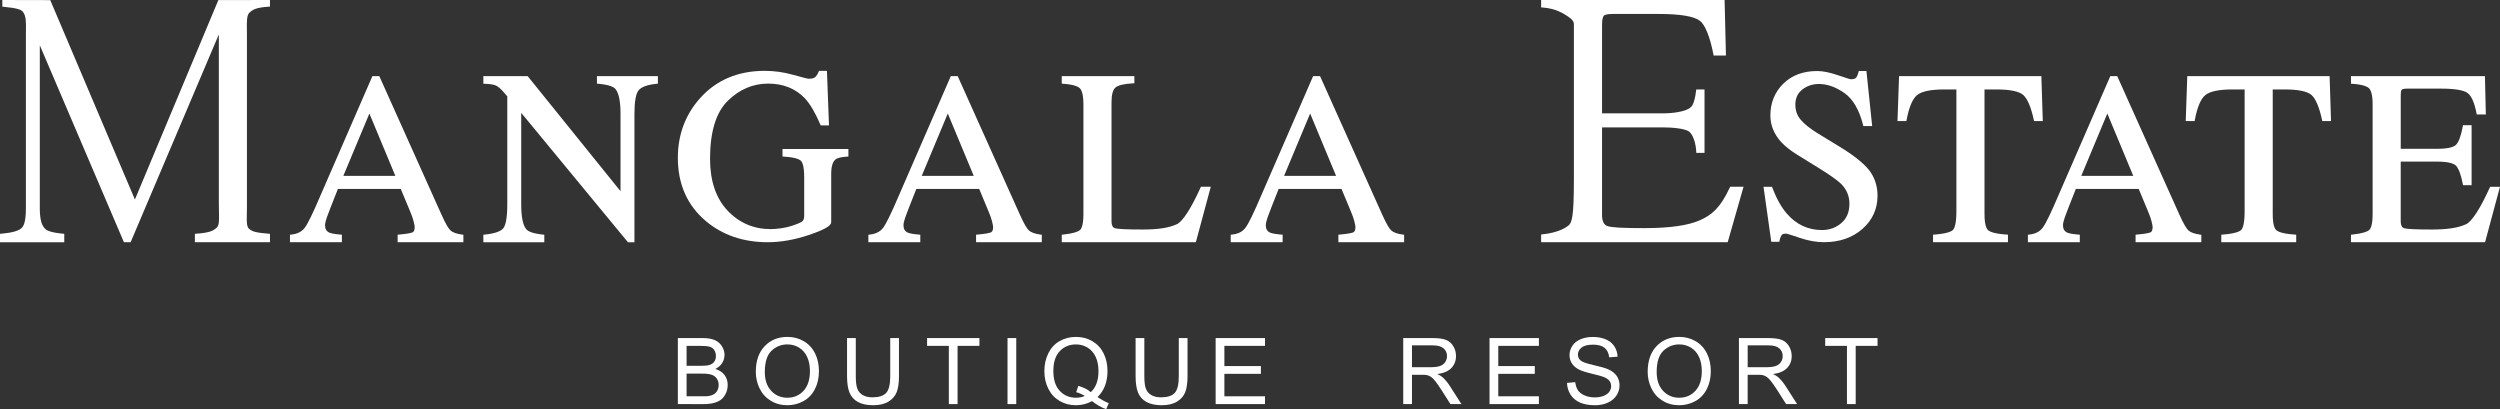
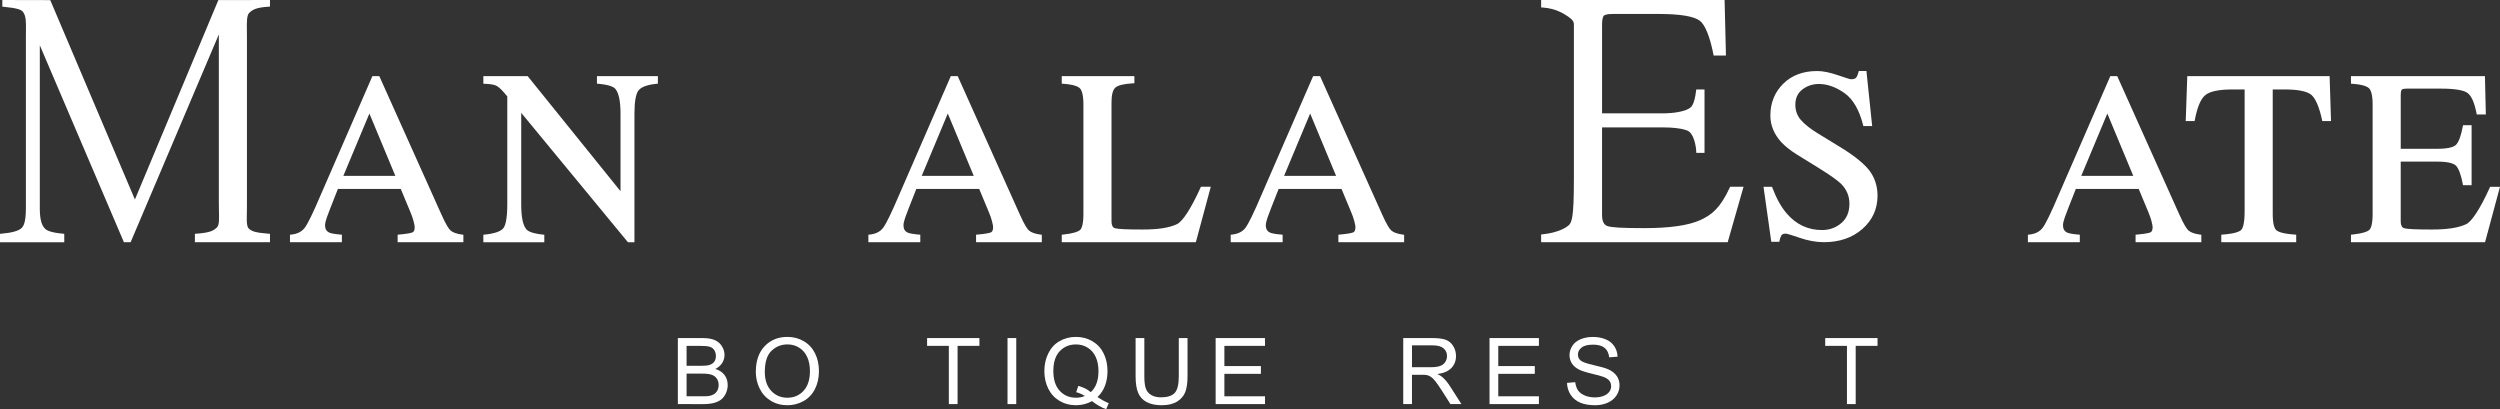
<svg xmlns="http://www.w3.org/2000/svg" version="1.1" id="Layer_1" x="0px" y="0px" width="366.55px" height="60px" viewBox="74.751 12.236 366.55 60" enable-background="new 74.751 12.236 366.55 60" xml:space="preserve">
  <rect x="74.751" y="12.236" width="366.55" height="60" fill="#333333" stroke="none" />
  <g>
    <g>
      <path fill="#FFFFFF" d="M174.138,71.484v-9.68h3.632c0.74,0,1.332,0.098,1.779,0.295c0.447,0.195,0.797,0.496,1.05,0.904    c0.253,0.405,0.381,0.834,0.381,1.277c0,0.413-0.113,0.803-0.338,1.169c-0.224,0.365-0.563,0.661-1.017,0.885    c0.585,0.171,1.036,0.464,1.35,0.878c0.314,0.413,0.471,0.902,0.471,1.465c0,0.455-0.094,0.875-0.286,1.265    s-0.428,0.69-0.71,0.902c-0.281,0.212-0.635,0.37-1.059,0.478c-0.425,0.11-0.945,0.163-1.561,0.163L174.138,71.484L174.138,71.484    z M175.418,65.871h2.092c0.569,0,0.976-0.038,1.224-0.112c0.325-0.097,0.57-0.257,0.735-0.482    c0.164-0.224,0.248-0.506,0.248-0.845c0-0.32-0.078-0.604-0.231-0.848c-0.155-0.244-0.375-0.412-0.66-0.502    c-0.286-0.089-0.778-0.136-1.473-0.136h-1.936V65.871z M175.418,70.341h2.411c0.414,0,0.704-0.016,0.871-0.046    c0.294-0.054,0.542-0.141,0.739-0.265c0.198-0.124,0.361-0.303,0.49-0.538c0.127-0.235,0.191-0.508,0.191-0.815    c0-0.36-0.093-0.673-0.278-0.94c-0.186-0.266-0.441-0.453-0.769-0.561s-0.8-0.161-1.417-0.161h-2.238L175.418,70.341    L175.418,70.341z" />
      <path fill="#FFFFFF" d="M185.568,66.769c0-1.605,0.431-2.863,1.293-3.772c0.863-0.91,1.977-1.364,3.342-1.364    c0.893,0,1.699,0.215,2.415,0.641c0.719,0.427,1.265,1.021,1.642,1.786c0.376,0.764,0.564,1.63,0.564,2.598    c0,0.982-0.198,1.859-0.594,2.635s-0.958,1.361-1.684,1.76c-0.726,0.399-1.509,0.598-2.351,0.598c-0.91,0-1.725-0.22-2.442-0.661    c-0.718-0.439-1.261-1.04-1.631-1.802C185.752,68.424,185.568,67.618,185.568,66.769 M186.888,66.788    c0,1.167,0.314,2.087,0.941,2.758c0.627,0.67,1.414,1.006,2.36,1.006c0.964,0,1.757-0.339,2.38-1.016    c0.623-0.679,0.934-1.642,0.934-2.887c0-0.786-0.133-1.475-0.4-2.063c-0.266-0.588-0.656-1.043-1.168-1.366    c-0.513-0.323-1.088-0.485-1.726-0.485c-0.907,0-1.687,0.311-2.34,0.934C187.215,64.291,186.888,65.332,186.888,66.788" />
-       <path fill="#FFFFFF" d="M205.278,61.804h1.281v5.593c0,0.973-0.11,1.746-0.331,2.318c-0.22,0.572-0.617,1.037-1.191,1.396    c-0.574,0.359-1.328,0.539-2.261,0.539c-0.907,0-1.649-0.157-2.226-0.47c-0.577-0.312-0.988-0.764-1.234-1.356    c-0.247-0.591-0.37-1.401-0.37-2.426v-5.593h1.281v5.586c0,0.842,0.078,1.461,0.233,1.859c0.158,0.398,0.426,0.704,0.806,0.921    c0.381,0.217,0.847,0.323,1.396,0.323c0.943,0,1.613-0.214,2.015-0.641c0.4-0.427,0.601-1.248,0.601-2.463V61.804L205.278,61.804z    " />
      <polygon fill="#FFFFFF" points="213.869,71.484 213.869,62.946 210.681,62.946 210.681,61.804 218.352,61.804 218.352,62.946     215.15,62.946 215.15,71.484   " />
      <rect x="222.474" y="61.804" fill="#FFFFFF" width="1.28" height="9.681" />
      <path fill="#FFFFFF" d="M235.673,70.448c0.594,0.408,1.142,0.709,1.643,0.897l-0.375,0.891c-0.696-0.249-1.39-0.646-2.081-1.188    c-0.718,0.401-1.509,0.602-2.377,0.602c-0.875,0-1.67-0.211-2.382-0.634c-0.714-0.422-1.262-1.019-1.647-1.782    c-0.384-0.768-0.578-1.63-0.578-2.59c0-0.955,0.193-1.823,0.58-2.608c0.388-0.783,0.939-1.38,1.654-1.789    c0.716-0.409,1.515-0.614,2.4-0.614c0.893,0,1.699,0.213,2.417,0.637c0.716,0.426,1.264,1.02,1.64,1.783    c0.376,0.764,0.565,1.626,0.565,2.585c0,0.797-0.123,1.513-0.364,2.148C236.527,69.423,236.161,69.977,235.673,70.448     M232.854,68.81c0.738,0.206,1.349,0.516,1.828,0.924c0.753-0.687,1.129-1.718,1.129-3.096c0-0.784-0.134-1.468-0.4-2.054    c-0.266-0.585-0.656-1.04-1.169-1.363s-1.088-0.485-1.727-0.485c-0.955,0-1.748,0.326-2.377,0.979    c-0.63,0.654-0.945,1.63-0.945,2.929c0,1.259,0.312,2.225,0.935,2.898s1.419,1.01,2.387,1.01c0.458,0,0.889-0.085,1.294-0.256    c-0.4-0.261-0.823-0.444-1.268-0.556L232.854,68.81z" />
      <path fill="#FFFFFF" d="M247.586,61.804h1.28v5.593c0,0.973-0.11,1.746-0.33,2.318s-0.616,1.037-1.192,1.396    c-0.574,0.359-1.328,0.539-2.261,0.539c-0.907,0-1.649-0.157-2.226-0.47c-0.578-0.312-0.989-0.764-1.234-1.356    c-0.248-0.591-0.37-1.401-0.37-2.426v-5.593h1.28v5.586c0,0.842,0.079,1.461,0.236,1.859s0.425,0.704,0.804,0.921    c0.381,0.217,0.846,0.323,1.398,0.323c0.941,0,1.613-0.214,2.014-0.641c0.4-0.427,0.601-1.248,0.601-2.463L247.586,61.804    L247.586,61.804z" />
      <polygon fill="#FFFFFF" points="252.989,71.484 252.989,61.804 260.227,61.804 260.227,62.946 254.27,62.946 254.27,65.91     259.624,65.91 259.624,67.047 254.27,67.047 254.27,70.341 260.227,70.341 260.227,71.484   " />
      <polygon fill="#FFFFFF" points="293.146,71.484 293.146,61.804 300.385,61.804 300.385,62.946 294.428,62.946 294.428,65.91     299.782,65.91 299.782,67.047 294.428,67.047 294.428,70.341 300.385,70.341 300.385,71.484   " />
      <path fill="#FFFFFF" d="M280.494,71.484v-9.68h4.291c0.863,0,1.52,0.088,1.969,0.262c0.449,0.173,0.807,0.48,1.076,0.921    c0.269,0.439,0.401,0.927,0.401,1.459c0,0.688-0.222,1.266-0.666,1.736c-0.445,0.471-1.131,0.771-2.059,0.898    c0.338,0.162,0.595,0.323,0.771,0.482c0.374,0.343,0.729,0.771,1.063,1.288l1.685,2.634h-1.611l-1.281-2.014    c-0.375-0.581-0.683-1.025-0.926-1.334c-0.241-0.309-0.458-0.523-0.649-0.646c-0.192-0.123-0.387-0.209-0.585-0.258    c-0.145-0.031-0.382-0.047-0.712-0.047h-1.487v4.299L280.494,71.484L280.494,71.484z M281.775,66.076h2.753    c0.584,0,1.044-0.061,1.374-0.183c0.33-0.12,0.581-0.314,0.753-0.58c0.171-0.267,0.257-0.557,0.257-0.869    c0-0.458-0.165-0.834-0.498-1.128c-0.333-0.295-0.857-0.443-1.574-0.443h-3.064V66.076L281.775,66.076z" />
      <path fill="#FFFFFF" d="M304.506,68.374l1.207-0.105c0.059,0.483,0.191,0.881,0.399,1.192c0.21,0.311,0.534,0.561,0.975,0.752    c0.44,0.192,0.935,0.289,1.487,0.289c0.488,0,0.918-0.074,1.293-0.22c0.373-0.146,0.651-0.345,0.836-0.598    c0.182-0.253,0.273-0.529,0.273-0.829c0-0.304-0.089-0.568-0.265-0.795c-0.177-0.228-0.467-0.417-0.871-0.571    c-0.26-0.102-0.834-0.258-1.724-0.472c-0.889-0.214-1.512-0.415-1.868-0.604c-0.462-0.243-0.807-0.544-1.034-0.902    c-0.226-0.357-0.34-0.76-0.34-1.205c0-0.488,0.139-0.945,0.416-1.369c0.278-0.425,0.683-0.747,1.216-0.968    c0.531-0.219,1.124-0.33,1.775-0.33c0.718,0,1.35,0.116,1.898,0.347c0.548,0.231,0.97,0.57,1.265,1.021    c0.294,0.448,0.454,0.958,0.475,1.525l-1.228,0.092c-0.066-0.612-0.29-1.073-0.672-1.386c-0.379-0.313-0.941-0.471-1.687-0.471    c-0.774,0-1.339,0.144-1.694,0.428c-0.353,0.283-0.531,0.626-0.531,1.025c0,0.348,0.126,0.636,0.378,0.858    c0.245,0.225,0.889,0.456,1.931,0.691c1.04,0.235,1.756,0.441,2.142,0.617c0.565,0.259,0.981,0.588,1.249,0.987    c0.27,0.398,0.402,0.856,0.402,1.376c0,0.517-0.147,1.001-0.442,1.458c-0.294,0.454-0.719,0.81-1.27,1.061    c-0.552,0.254-1.175,0.381-1.867,0.381c-0.874,0-1.609-0.129-2.202-0.383c-0.591-0.255-1.056-0.64-1.393-1.152    C304.703,69.6,304.525,69.021,304.506,68.374" />
-       <path fill="#FFFFFF" d="M316.333,66.769c0-1.605,0.43-2.863,1.293-3.772c0.863-0.91,1.976-1.364,3.342-1.364    c0.893,0,1.698,0.215,2.415,0.641c0.718,0.427,1.265,1.021,1.642,1.786c0.376,0.764,0.564,1.63,0.564,2.598    c0,0.982-0.197,1.859-0.595,2.635c-0.396,0.775-0.958,1.361-1.685,1.76c-0.724,0.399-1.508,0.598-2.35,0.598    c-0.91,0-1.727-0.22-2.442-0.661c-0.718-0.439-1.261-1.04-1.631-1.802C316.518,68.424,316.333,67.618,316.333,66.769     M317.653,66.788c0,1.167,0.313,2.087,0.94,2.758c0.629,0.67,1.415,1.006,2.361,1.006c0.964,0,1.758-0.339,2.381-1.016    c0.623-0.679,0.934-1.642,0.934-2.887c0-0.786-0.134-1.475-0.399-2.063c-0.267-0.588-0.656-1.043-1.17-1.366    c-0.512-0.323-1.086-0.485-1.725-0.485c-0.907,0-1.687,0.311-2.342,0.934C317.98,64.291,317.653,65.332,317.653,66.788" />
-       <path fill="#FFFFFF" d="M329.712,71.484v-9.68h4.292c0.862,0,1.519,0.088,1.968,0.262c0.448,0.173,0.808,0.48,1.076,0.921    c0.268,0.439,0.402,0.927,0.402,1.459c0,0.688-0.222,1.266-0.667,1.736c-0.444,0.471-1.131,0.771-2.059,0.898    c0.338,0.162,0.595,0.323,0.771,0.482c0.374,0.343,0.728,0.771,1.063,1.288l1.683,2.634h-1.61l-1.28-2.014    c-0.375-0.581-0.684-1.025-0.926-1.334s-0.459-0.523-0.649-0.646c-0.192-0.123-0.388-0.209-0.585-0.258    c-0.146-0.031-0.383-0.047-0.712-0.047h-1.487v4.299L329.712,71.484L329.712,71.484z M330.993,66.076h2.754    c0.586,0,1.044-0.061,1.375-0.183c0.329-0.12,0.58-0.314,0.752-0.58c0.172-0.267,0.257-0.557,0.257-0.869    c0-0.458-0.164-0.834-0.498-1.128c-0.332-0.295-0.857-0.443-1.573-0.443h-3.064v3.203H330.993z" />
      <polygon fill="#FFFFFF" points="345.552,71.484 345.552,62.946 342.364,62.946 342.364,61.804 350.035,61.804 350.035,62.946     346.833,62.946 346.833,71.484   " />
    </g>
    <g>
      <path fill="#FFFFFF" d="M94.532,41.488L82.173,12.38l-0.054-0.127l-7.027-0.016v0.978l0.193,0.017    c1.968,0.188,2.578,0.413,2.831,0.741c0.466,0.606,0.455,1.504,0.438,2.746c-0.003,0.244-0.007,0.5-0.007,0.769v25.348    c-0.01,1.991-0.34,2.532-0.616,2.82c-0.409,0.429-1.464,0.714-2.983,0.845l-0.196,0.019v1.234l9.421-0.002v-1.23L83.978,46.5    c-1.656-0.152-2.298-0.442-2.546-0.66c-0.547-0.482-0.832-1.338-0.845-2.978V18.876l12.279,28.747l0.054,0.127h0.982    l12.935-30.468v24.651c0,0.433,0.009,0.847,0.016,1.234c0.028,1.257,0.051,2.084-0.298,2.414    c-0.486,0.462-0.952,0.767-3.031,0.921l-0.199,0.015v1.233h11.01v-1.232l-0.197-0.016c-1.822-0.155-2.388-0.292-2.882-0.727    c-0.46-0.405-0.3-1.637-0.3-3.168v-25.12c0-0.283-0.004-0.558-0.008-0.822c-0.017-1.176-0.031-2.193,0.353-2.553    c0.497-0.468,1.013-0.78,2.832-0.897l0.201-0.013v-0.964l-7.566,0.004L94.532,41.488z" />
      <path fill="#FFFFFF" d="M328.367,39.743c-1.379,2.981-2.642,4.01-4.355,4.778c-1.727,0.772-4.455,1.163-8.113,1.163    c-3.387,0-4.729-0.093-5.393-0.277c-0.58-0.161-0.863-0.702-0.863-1.657V31.184l0.008-0.271l8.914,0    c3.096,0.014,3.813,0.593,3.829,0.605c0.936,0.764,1.05,2.772,1.052,2.793l0.011,0.334h1.21v-9.293h-1.214l-0.023,0.2    c-0.23,1.984-0.729,2.36-0.729,2.36l-0.049,0.037c-0.711,0.714-2.913,0.892-3.701,0.9l-9.306,0V15.853    c0-0.8,0.128-1.14,0.235-1.284c0.079-0.106,0.354-0.286,1.305-0.286l6.732-0.001c3.137,0,5.175,0.333,6.056,0.99    c0.776,0.581,1.484,2.329,1.996,4.922l0.035,0.182h1.805l-0.198-8.141l-26.9,0v1.087l0.213,0.014    c1.907,0.13,3.112,0.893,3.778,1.353c0.363,0.251,0.563,0.444,0.698,0.666c0.076,0.125,0.115,0.27,0.115,0.417V38.57    c0,5.668-0.311,6.331-0.812,6.745c-0.289,0.238-1.414,1.033-3.79,1.279l-0.203,0.021l0.002,1.136l27.354-0.001l2.326-8.136h-1.966    L328.367,39.743z" />
      <path fill="#FFFFFF" d="M162.273,24.503l0.207,0.018c1.579,0.138,2.196,0.45,2.435,0.687c0.542,0.551,0.816,1.794,0.816,3.698    v11.366l-13.544-16.788l-0.068-0.084h-6.498v1.115l0.219,0.007c0.712,0.023,1.248,0.103,1.589,0.24    c0.335,0.134,0.76,0.5,1.262,1.091l0.44,0.517v15.833c0,2.294-0.318,3.168-0.585,3.499c-0.381,0.471-1.297,0.783-2.722,0.931    l-0.203,0.021v1.098h8.937v-1.097l-0.201-0.021c-1.553-0.169-2.153-0.488-2.385-0.726c-0.531-0.551-0.8-1.797-0.8-3.702V28.781    l15.583,18.892l0.067,0.079h0.95V28.935c0-1.828,0.213-3.001,0.633-3.485c0.419-0.482,1.294-0.795,2.605-0.928l0.202-0.021v-1.1    h-8.938V24.503z" />
-       <path fill="#FFFFFF" d="M189.485,35.188l0.213,0.014c1.584,0.098,2.207,0.368,2.45,0.579c0.233,0.204,0.514,0.787,0.514,2.421    v5.719c0,0.333-0.084,0.58-0.249,0.739c-0.129,0.124-0.496,0.341-1.521,0.674c-0.512,0.17-1.062,0.297-1.635,0.375    c-0.578,0.08-1.083,0.12-1.505,0.12c-2.499,0-4.628-0.914-6.327-2.715c-1.704-1.807-2.567-4.361-2.567-7.593    c0-3.93,0.865-6.781,2.571-8.474c1.706-1.695,3.709-2.554,5.953-2.554c2.206,0,4.02,0.73,5.391,2.17    c0.767,0.831,1.525,2.118,2.252,3.827l0.058,0.136h1.215l-0.3-8.003h-1.164l-0.058,0.14c-0.14,0.341-0.308,0.603-0.499,0.779    c-0.174,0.158-0.493,0.238-0.95,0.238c-0.102,0-0.529-0.074-2.267-0.569c-1.367-0.391-2.777-0.588-4.19-0.588    c-3.92,0-7.11,1.352-9.483,4.02c-2.157,2.413-3.25,5.354-3.25,8.737c0,3.848,1.375,6.96,4.083,9.249    c2.454,2.071,5.506,3.121,9.073,3.121c1.934,0,3.973-0.357,6.062-1.063c2.88-0.972,3.268-1.503,3.268-1.895v-7.063    c0-1.09,0.22-1.807,0.656-2.138c0.176-0.141,0.605-0.321,1.656-0.39l0.211-0.013v-1.101h-9.662V35.188z" />
      <path fill="#FFFFFF" d="M344.521,33.775l-3.175-1.94c-1.161-0.708-2.026-1.392-2.57-2.033c-0.526-0.607-0.791-1.35-0.791-2.21    c0-0.961,0.335-1.688,1.019-2.226c0.689-0.542,1.512-0.815,2.444-0.815c1.215,0,2.47,0.444,3.725,1.323    c1.247,0.871,2.17,2.444,2.741,4.674l0.043,0.169h1.292l-0.842-8.066h-1.121l-0.043,0.173c-0.086,0.348-0.205,0.619-0.352,0.801    c-0.126,0.153-0.378,0.231-0.752,0.231c-0.066,0-0.383-0.06-1.911-0.591c-1.175-0.407-2.2-0.614-3.047-0.614    c-2.052,0-3.727,0.627-4.975,1.864c-1.25,1.237-1.884,2.808-1.884,4.667c0,1.414,0.537,2.722,1.594,3.891    c0.562,0.605,1.325,1.211,2.269,1.803l3.082,1.904c1.747,1.079,2.906,1.896,3.443,2.428c0.798,0.814,1.203,1.783,1.203,2.881    c0,1.236-0.387,2.167-1.181,2.85c-0.795,0.682-1.749,1.027-2.839,1.027c-2.049,0-3.785-0.813-5.166-2.418    c-0.801-0.93-1.511-2.2-2.11-3.775l-0.054-0.146h-1.246l1.141,8.067h1.182l0.031-0.191c0.043-0.263,0.13-0.513,0.264-0.744    c0.038-0.067,0.153-0.271,0.66-0.271c0.054,0,0.357,0.045,2.017,0.616c1.233,0.425,2.437,0.641,3.575,0.641    c2.27,0,4.162-0.654,5.627-1.941c1.474-1.297,2.22-2.936,2.22-4.869c0-1.441-0.422-2.71-1.254-3.773    C347.953,36.132,346.52,34.992,344.521,33.775" />
      <path fill="#FFFFFF" d="M278.742,46.029c-0.23-0.205-0.656-0.796-1.382-2.439l-9.002-20.054l-0.06-0.135h-1.016l-7.586,17.44    c-1.115,2.628-1.91,4.251-2.359,4.826c-0.429,0.549-1.063,0.866-1.938,0.964l-0.2,0.022v1.099h7.611v-1.105l-0.209-0.016    c-1.012-0.084-1.455-0.207-1.646-0.295c-0.412-0.195-0.611-0.541-0.611-1.061c0-0.275,0.087-0.667,0.261-1.162    c0.177-0.509,0.723-1.914,1.621-4.176h9.218l1.39,3.339c0.207,0.481,0.369,0.942,0.483,1.372c0.14,0.526,0.169,0.765,0.169,0.872    c0,0.643-0.244,0.752-0.323,0.786c-0.195,0.085-0.695,0.21-1.972,0.324l-0.205,0.019v1.103h9.638v-1.093l-0.194-0.027    C279.632,46.521,279.065,46.318,278.742,46.029 M270.647,38.02h-7.623l3.821-9.138L270.647,38.02z" />
      <path fill="#FFFFFF" d="M225.614,46.029c-0.229-0.205-0.655-0.796-1.38-2.439l-9.003-20.054l-0.059-0.135h-1.015l-7.587,17.44    c-1.114,2.628-1.909,4.251-2.358,4.826c-0.429,0.549-1.063,0.866-1.938,0.964l-0.201,0.022v1.099h7.611v-1.105l-0.207-0.016    c-1.014-0.084-1.457-0.207-1.646-0.295c-0.413-0.195-0.612-0.541-0.612-1.061c0-0.275,0.087-0.667,0.261-1.162    c0.178-0.509,0.724-1.914,1.622-4.176h9.218l1.389,3.339c0.208,0.481,0.37,0.942,0.483,1.372c0.14,0.526,0.168,0.765,0.168,0.872    c0,0.643-0.244,0.752-0.322,0.786c-0.195,0.085-0.695,0.21-1.971,0.324l-0.206,0.019v1.103h9.639v-1.093l-0.194-0.027    C226.505,46.521,225.937,46.318,225.614,46.029 M217.52,38.02h-7.623l3.82-9.138L217.52,38.02z" />
      <path fill="#FFFFFF" d="M395.625,46.029c-0.229-0.205-0.656-0.796-1.383-2.439l-9.001-20.054l-0.06-0.135h-1.016l-7.587,17.44    c-1.114,2.628-1.908,4.251-2.358,4.826c-0.429,0.549-1.063,0.866-1.937,0.964l-0.201,0.022v1.099h7.611v-1.105l-0.208-0.016    c-1.014-0.084-1.456-0.207-1.646-0.295c-0.412-0.195-0.611-0.541-0.611-1.061c0-0.275,0.086-0.667,0.261-1.162    c0.177-0.509,0.724-1.914,1.621-4.176h9.218l1.389,3.339c0.208,0.481,0.37,0.942,0.484,1.372c0.139,0.526,0.167,0.765,0.167,0.872    c0,0.643-0.242,0.752-0.321,0.786c-0.194,0.085-0.695,0.21-1.972,0.324l-0.205,0.019v1.103h9.638v-1.093l-0.194-0.027    C396.515,46.521,395.947,46.318,395.625,46.029 M387.53,38.02h-7.622l3.819-9.138L387.53,38.02z" />
      <path fill="#FFFFFF" d="M140.809,46.029c-0.229-0.205-0.655-0.796-1.38-2.439l-9.004-20.054l-0.059-0.135h-1.016l-7.586,17.44    c-1.114,2.628-1.909,4.251-2.358,4.826c-0.43,0.549-1.063,0.866-1.938,0.964l-0.201,0.022v1.099h7.611v-1.105l-0.208-0.016    c-1.013-0.084-1.457-0.207-1.646-0.295c-0.413-0.195-0.613-0.541-0.613-1.061c0-0.275,0.087-0.667,0.261-1.162    c0.179-0.509,0.724-1.914,1.621-4.176h9.218l1.39,3.339c0.208,0.481,0.37,0.942,0.483,1.372c0.14,0.526,0.168,0.765,0.168,0.872    c0,0.643-0.243,0.752-0.323,0.786c-0.194,0.085-0.695,0.21-1.971,0.324l-0.206,0.019v1.103h9.639v-1.093l-0.195-0.027    C141.7,46.521,141.132,46.318,140.809,46.029 M132.715,38.02h-7.623l3.82-9.138L132.715,38.02z" />
-       <path fill="#FFFFFF" d="M353.19,23.4l-0.229,6.59h1.303l0.036-0.185c0.353-1.876,0.873-3.101,1.552-3.64    c0.68-0.542,2.006-0.814,3.942-0.814h1.804v17.835c0,1.854-0.272,2.523-0.5,2.757c-0.231,0.236-0.891,0.547-2.713,0.688    l-0.21,0.016v1.105h10.984v-1.107l-0.211-0.015c-1.766-0.126-2.392-0.403-2.666-0.611c-0.255-0.196-0.563-0.775-0.563-2.408V25.35    h1.715c2.027,0,3.361,0.274,3.969,0.816c0.613,0.546,1.134,1.772,1.545,3.645l0.038,0.178h1.279l-0.208-6.59H353.19z" />
      <path fill="#FFFFFF" d="M395.45,23.4l-0.228,6.59h1.303l0.036-0.185c0.353-1.876,0.872-3.101,1.551-3.64    c0.68-0.542,2.006-0.814,3.942-0.814h1.804v17.835c0,1.854-0.271,2.523-0.501,2.757c-0.229,0.236-0.889,0.547-2.713,0.688    l-0.208,0.016v1.105h10.983v-1.107l-0.21-0.015c-1.766-0.126-2.392-0.403-2.666-0.611c-0.257-0.196-0.565-0.775-0.565-2.408V25.35    h1.717c2.025,0,3.361,0.274,3.969,0.816c0.613,0.546,1.134,1.772,1.544,3.645l0.039,0.178h1.279l-0.208-6.59H395.45z" />
      <path fill="#FFFFFF" d="M439.853,39.621l-0.06,0.134c-1.362,3.019-2.622,4.97-3.459,5.352c-1.176,0.542-2.736,0.782-5.061,0.782    c-2.23,0-3.581-0.063-4.011-0.185c-0.126-0.038-0.518-0.148-0.518-1.054v-8.718h5.351c1.813,0,2.503,0.332,2.764,0.608    c0.392,0.417,0.723,1.315,0.985,2.667l0.034,0.183h1.259v-8.794h-1.26l-0.035,0.184c-0.249,1.344-0.574,2.239-0.967,2.662    c-0.258,0.279-0.95,0.612-2.78,0.612h-5.349v-7.835c0-0.55,0.09-0.755,0.143-0.829c0.021-0.026,0.151-0.162,0.799-0.162h4.92    c2.057,0,3.388,0.22,3.955,0.655c0.563,0.431,0.997,1.425,1.293,2.954l0.034,0.183h1.335l-0.133-5.62h-19.642v1.106l0.211,0.015    c1.593,0.112,2.21,0.425,2.447,0.666c0.235,0.239,0.517,0.843,0.517,2.355V43.61c0,1.595-0.278,2.165-0.51,2.362    c-0.247,0.206-0.873,0.489-2.463,0.657l-0.202,0.022v1.098h19.66l2.189-8.128L439.853,39.621L439.853,39.621z" />
      <path fill="#FFFFFF" d="M230.425,23.4h10.648v1.043l-0.213,0.012c-1.275,0.067-2.131,0.27-2.543,0.602    c-0.396,0.319-0.596,1.049-0.596,2.17v6.824v1.88v8.719c0,0.905,0.389,1.016,0.518,1.054c0.43,0.122,1.779,0.185,4.01,0.185    c2.323,0,3.884-0.241,5.062-0.783c0.835-0.383,2.096-2.334,3.458-5.352l0.06-0.134h1.446l-2.188,8.131l-19.661-0.001v-1.097    l0.202-0.022c1.59-0.168,2.217-0.45,2.462-0.657c0.234-0.197,0.512-0.768,0.512-2.363V27.538c0-1.512-0.281-2.116-0.518-2.355    c-0.238-0.241-0.855-0.553-2.449-0.665l-0.209-0.015V23.4z" />
    </g>
  </g>
</svg>